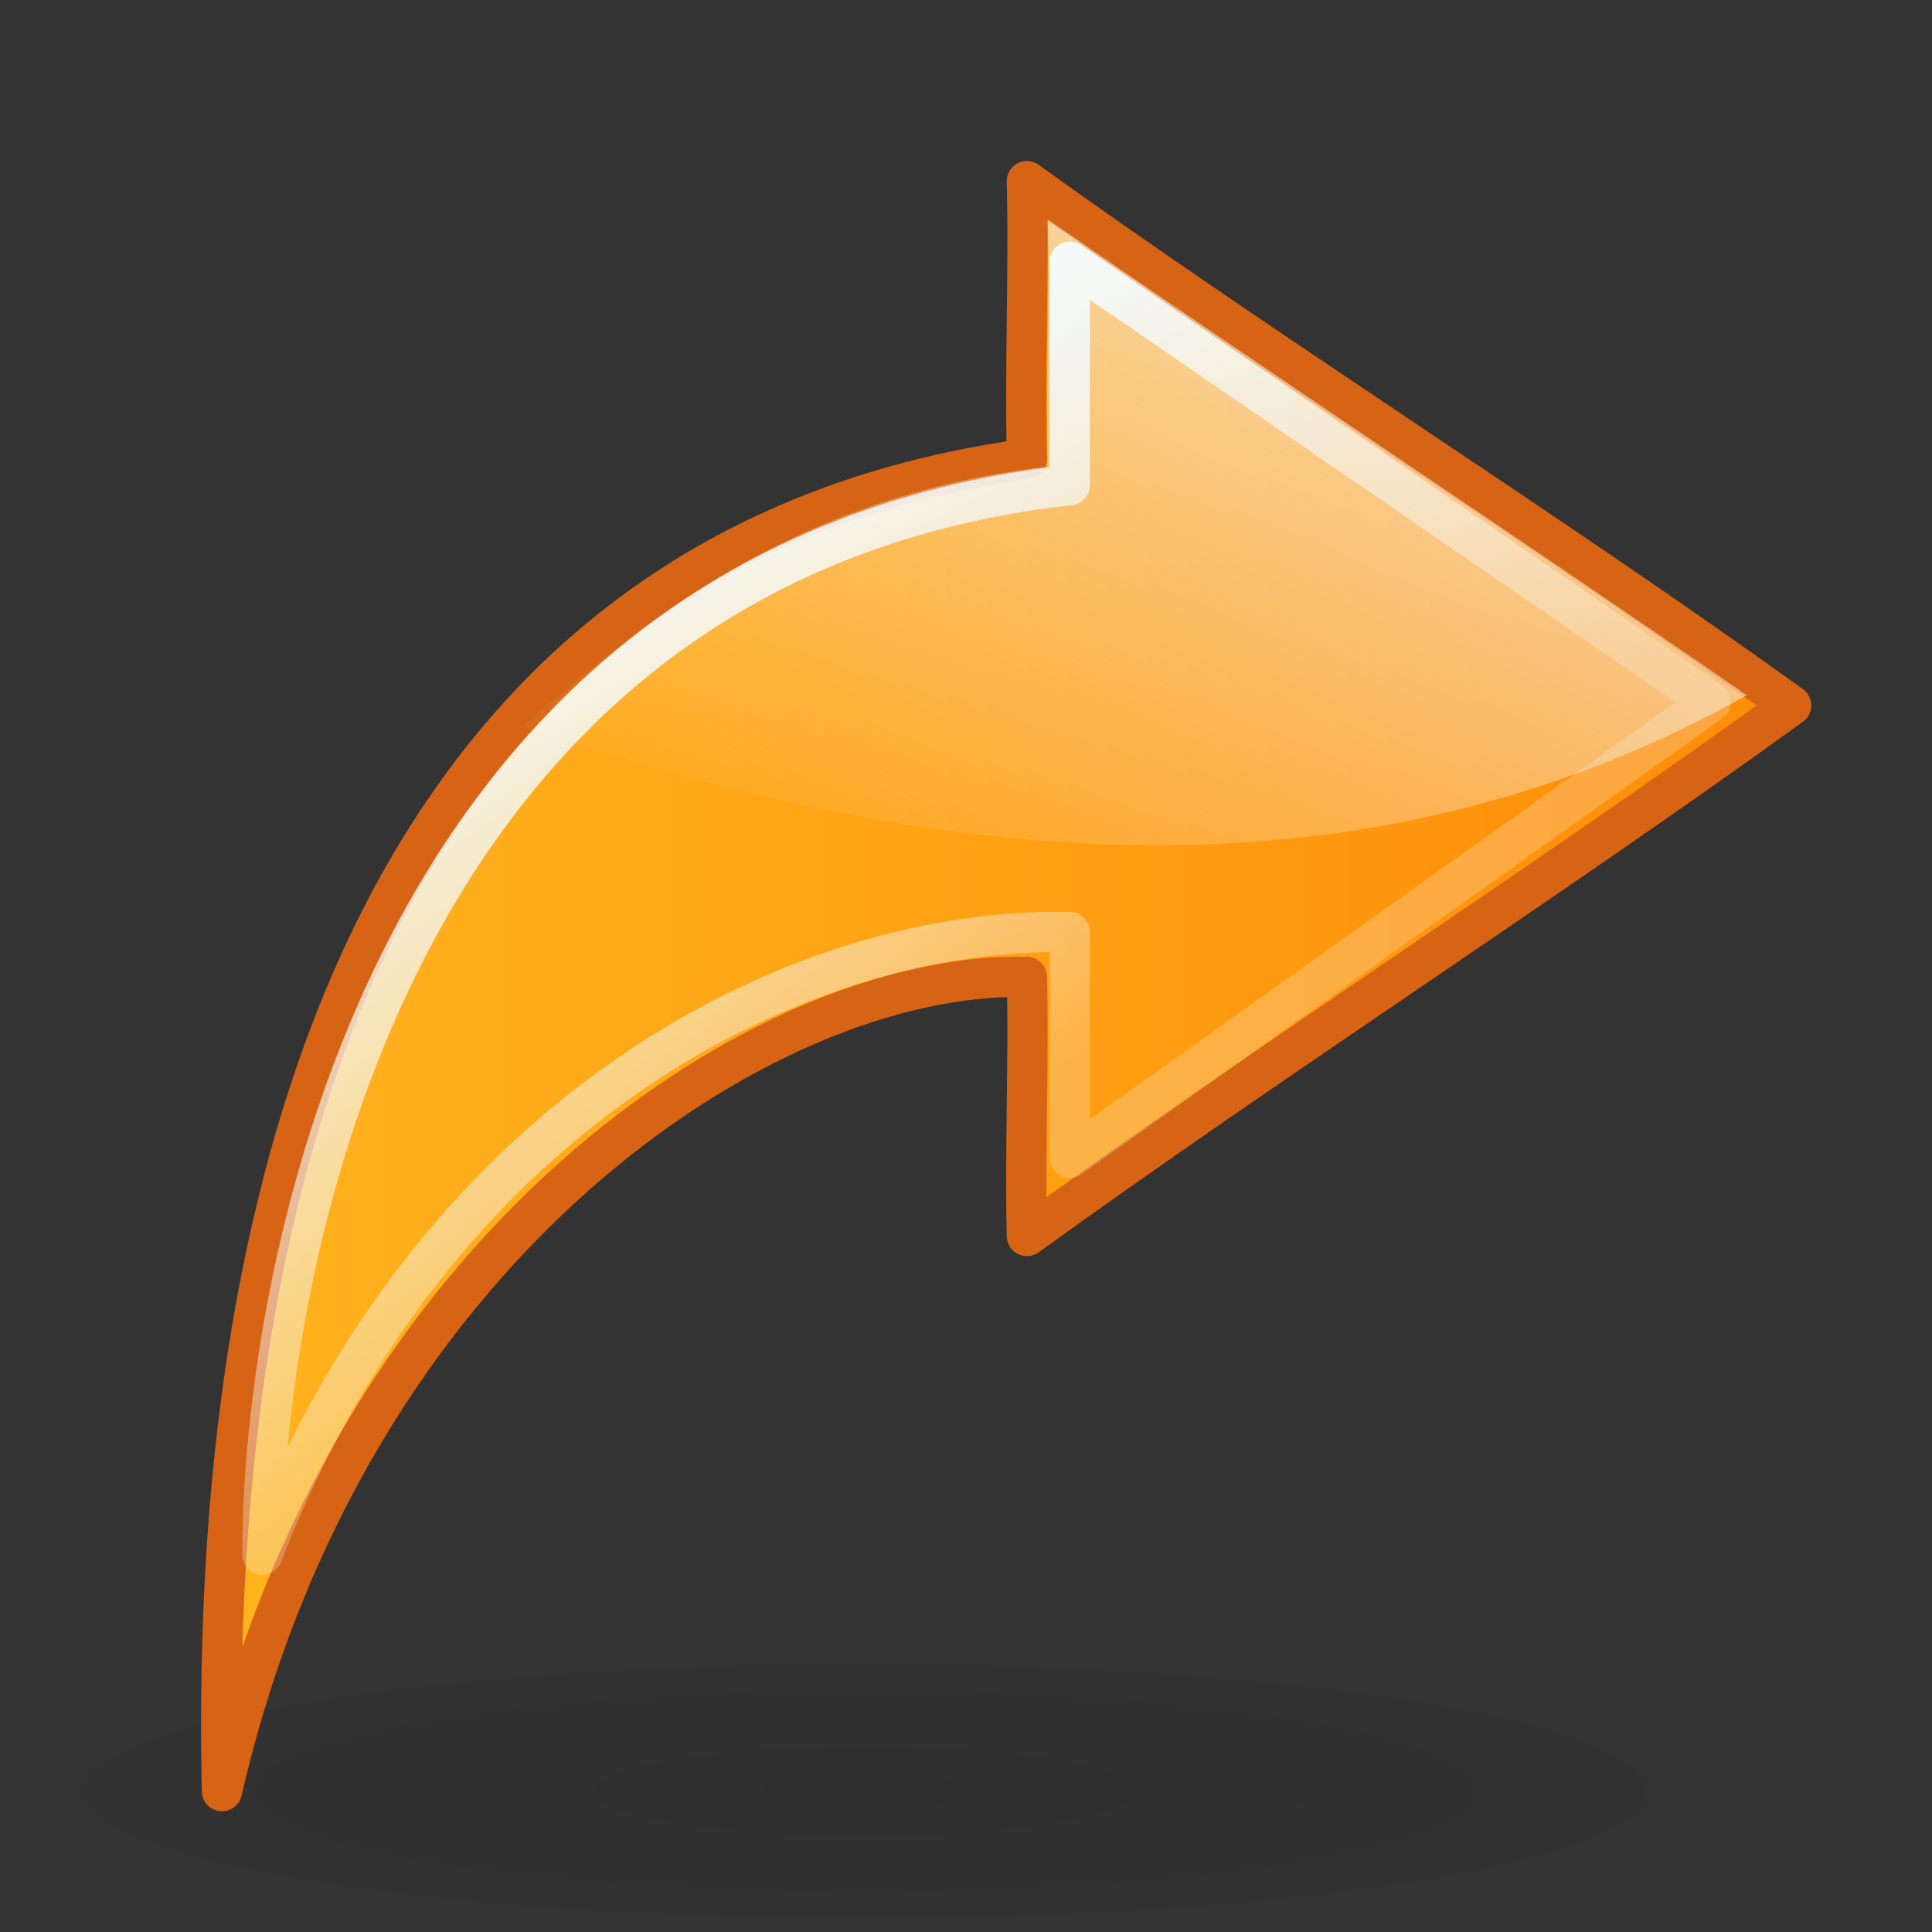
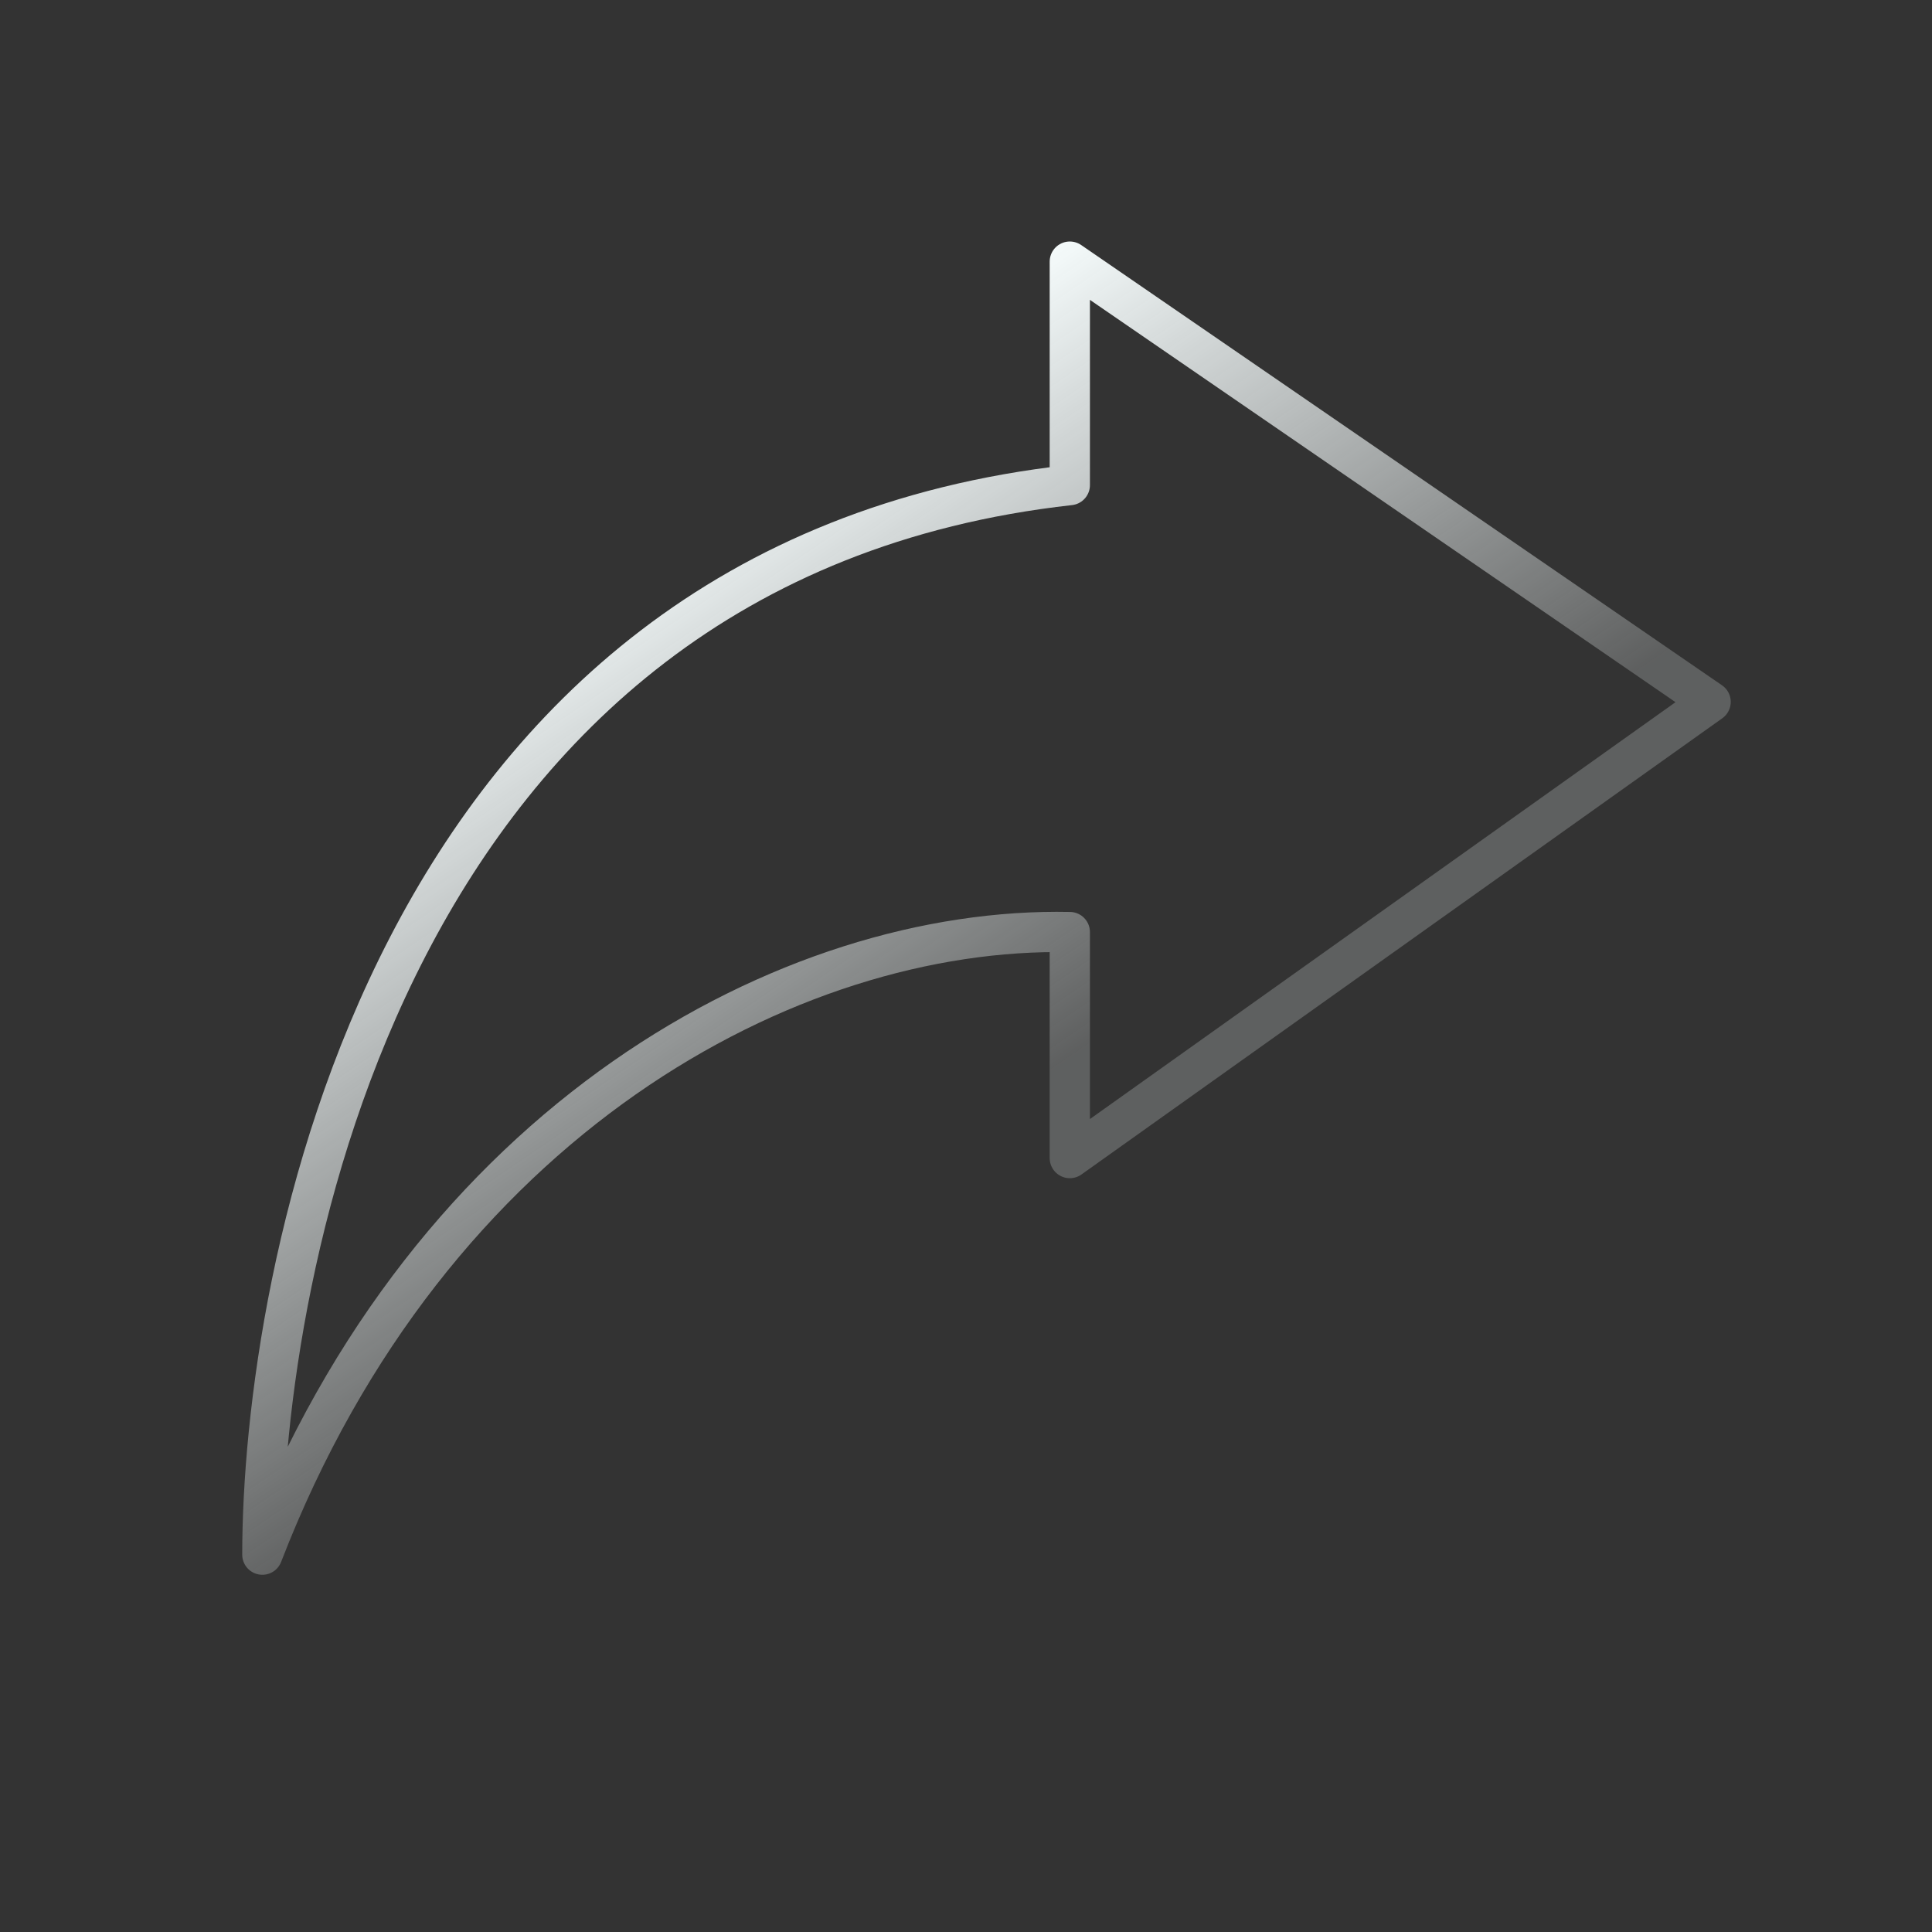
<svg xmlns="http://www.w3.org/2000/svg" xmlns:ns1="http://sodipodi.sourceforge.net/DTD/sodipodi-0.dtd" xmlns:ns2="http://www.inkscape.org/namespaces/inkscape" xmlns:xlink="http://www.w3.org/1999/xlink" ns1:docname="edit-redo.svg" ns2:version="0.47 r22583" ns1:version="0.32" id="Etiquette" height="48" width="48" y="00" x="00" version="1.0">
  <rect width="100%" height="100%" fill="#333333" stroke="none" />
  <ns1:namedview ns2:current-layer="Etiquette" ns2:window-y="25" ns2:window-x="111" ns2:window-height="536" ns2:window-width="823" ns2:cy="22" ns2:cx="24" ns2:zoom="1" ns2:pageshadow="0" ns2:pageopacity="0.0" borderopacity="1.0" bordercolor="#666666" pagecolor="#ffffff" id="base" showguides="true" ns2:guide-bbox="true" showgrid="false" width="48px" height="48px" showborder="true" ns2:showpageshadow="false" ns2:window-maximized="0" />
  <defs id="Gradients">
    <ns2:perspective id="perspective26" ns2:persp3d-origin="24 : 16 : 1" ns2:vp_z="48 : 24 : 1" ns2:vp_y="0 : 1000 : 0" ns2:vp_x="0 : 24 : 1" ns1:type="inkscape:persp3d" />
    <linearGradient id="linearGradient7471" ns2:collect="always">
      <stop id="stop7473" offset="0" style="stop-color:black;stop-opacity:1;" />
      <stop id="stop7475" offset="1" style="stop-color:black;stop-opacity:0;" />
    </linearGradient>
    <linearGradient id="linearGradient5714" ns2:collect="always">
      <stop id="stop5716" offset="0" style="stop-color:white;stop-opacity:1;" />
      <stop id="stop5718" offset="1" style="stop-color:white;stop-opacity:0.223" />
    </linearGradient>
    <linearGradient id="linearGradient2201">
      <stop style="stop-color:#ff8300;stop-opacity:1;" offset="0" id="stop2203" />
      <stop style="stop-color:#ffc500;stop-opacity:1;" offset="1" id="stop2205" />
    </linearGradient>
    <linearGradient ns2:collect="always" id="linearGradient2183">
      <stop style="stop-color:#ffffff;stop-opacity:1;" offset="0" id="stop2185" />
      <stop style="stop-color:#ffffff;stop-opacity:0;" offset="1" id="stop2187" />
    </linearGradient>
    <linearGradient y2="39.661" x2="-63" y1="-4.839" x1="-87.5" gradientTransform="matrix(-0.64,0,0,0.614,-16.12,0.543)" gradientUnits="userSpaceOnUse" id="linearGradient2092" xlink:href="#linearGradient2183" ns2:collect="always" />
    <linearGradient y2="38.625" x2="-31.946" y1="38.625" x1="-95.531" gradientTransform="matrix(-0.629,0,0,0.613,-15.079,0.822)" gradientUnits="userSpaceOnUse" id="linearGradient2095" xlink:href="#linearGradient2201" ns2:collect="always" />
    <linearGradient gradientUnits="userSpaceOnUse" y2="29.883" x2="21.312" y1="15.975" x1="11.851" id="linearGradient5720" xlink:href="#linearGradient5714" ns2:collect="always" />
    <radialGradient gradientUnits="userSpaceOnUse" gradientTransform="matrix(1.265,0,0,0.206,-1.265,35.544)" r="17" fy="43.5" fx="18" cy="43.5" cx="18" id="radialGradient7477" xlink:href="#linearGradient7471" ns2:collect="always" />
    <linearGradient y2="38.625" x2="-31.946" y1="38.625" x1="-95.531" gradientTransform="matrix(-0.629,0,0,0.613,-15.079,0.822)" gradientUnits="userSpaceOnUse" id="linearGradient2095-747" xlink:href="#linearGradient2201-806" ns2:collect="always" />
    <linearGradient id="linearGradient2201-806">
      <stop style="stop-color:#ff8c08;stop-opacity:1;" offset="0" id="stop2855" />
      <stop style="stop-color:#ffb41e;stop-opacity:1;" offset="1" id="stop2857" />
    </linearGradient>
    <linearGradient gradientUnits="userSpaceOnUse" y2="29.883" x2="21.312" y1="15.975" x1="11.851" id="linearGradient5720-332" xlink:href="#linearGradient5714-338" ns2:collect="always" />
    <linearGradient id="linearGradient5714-338" ns2:collect="always">
      <stop id="stop2861" offset="0" style="stop-color:#f4fafa;stop-opacity:1;" />
      <stop id="stop2863" offset="1" style="stop-color:#f4fafa;stop-opacity:0.223" />
    </linearGradient>
    <linearGradient y2="39.661" x2="-63" y1="-4.839" x1="-87.5" gradientTransform="matrix(-0.64,0,0,0.614,-16.12,0.543)" gradientUnits="userSpaceOnUse" id="linearGradient2092-330" xlink:href="#linearGradient2183-458" ns2:collect="always" />
    <linearGradient ns2:collect="always" id="linearGradient2183-458">
      <stop style="stop-color:#f4fafa;stop-opacity:1;" offset="0" id="stop2867" />
      <stop style="stop-color:#f4fafa;stop-opacity:0;" offset="1" id="stop2869" />
    </linearGradient>
    <radialGradient gradientUnits="userSpaceOnUse" gradientTransform="matrix(1.265,0,0,0.206,-1.265,35.544)" r="17" fy="43.5" fx="18" cy="43.5" cx="18" id="radialGradient7477-277" xlink:href="#linearGradient7471-192" ns2:collect="always" />
    <linearGradient id="linearGradient7471-192" ns2:collect="always">
      <stop id="stop2873" offset="0" style="stop-color:#000000;stop-opacity:1;" />
      <stop id="stop2875" offset="1" style="stop-color:#000000;stop-opacity:0;" />
    </linearGradient>
  </defs>
-   <path id="path6595" d="M 43,44.5 C 43,46.432 33.368,48 21.5,48 C 9.632,48 0,46.432 0,44.5 C 0,42.568 9.632,41 21.5,41 C 33.368,41 43,42.568 43,44.5 z " style="opacity:0.1;fill:url(#radialGradient7477-277);fill-opacity:1;stroke:none;stroke-width:1;stroke-linecap:round;stroke-linejoin:round;stroke-miterlimit:4;stroke-dashoffset:0;stroke-opacity:1" />
-   <path ns1:nodetypes="ccccccc" id="path1381" d="M 44.5,17.527 C 38.474,13.185 31.539,8.842 25.513,4.5 C 25.565,6.799 25.461,9.098 25.513,11.397 C 6.544,14.002 5.305,34.998 5.515,44.5 C 8.606,31.013 18.963,24.117 25.513,24.27 C 25.565,26.416 25.461,28.561 25.513,30.707 C 31.591,26.314 38.422,21.92 44.5,17.527 z " style="fill:url(#linearGradient2095-747);fill-opacity:1;fill-rule:evenodd;stroke:#d76414;stroke-width:1;stroke-linecap:round;stroke-linejoin:round;stroke-miterlimit:4;stroke-dasharray:none;stroke-opacity:1" />
-   <path ns1:nodetypes="ccccc" id="path3015" d="M 43.4,17.273 C 37.693,13.333 31.736,9.394 26.03,5.454 C 26.083,7.501 25.976,9.547 26.03,11.594 C 19.47,12.361 15.88,15.584 13,18.04 C 24.733,22.082 34.706,22.133 43.4,17.273 z " style="fill:url(#linearGradient2092-330);fill-opacity:1;fill-rule:evenodd;stroke:none;stroke-width:0.25pt;stroke-linecap:butt;stroke-linejoin:miter;stroke-opacity:1" />
  <path ns1:nodetypes="ccccccc" id="path4839" d="M 42.5,17.438 L 26.579,6.5 L 26.579,12.052 C 9.482,13.961 6.518,31.833 6.518,38.625 C 10.695,27.813 19.626,23.011 26.579,23.157 L 26.579,28.772 L 42.5,17.438 z " style="fill:none;fill-opacity:1.0;fill-rule:evenodd;stroke:url(#linearGradient5720-332);stroke-width:1;stroke-linecap:round;stroke-linejoin:round;stroke-miterlimit:4;stroke-dasharray:none;stroke-opacity:1" />
</svg>